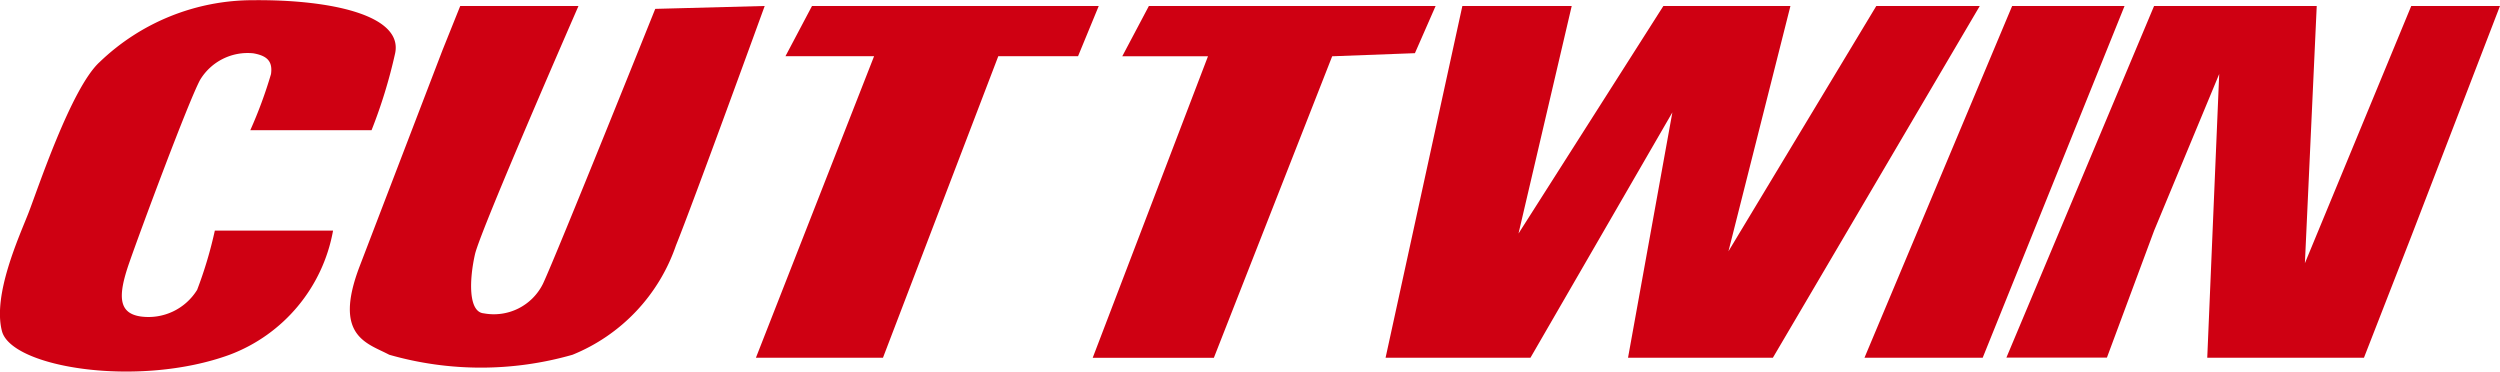
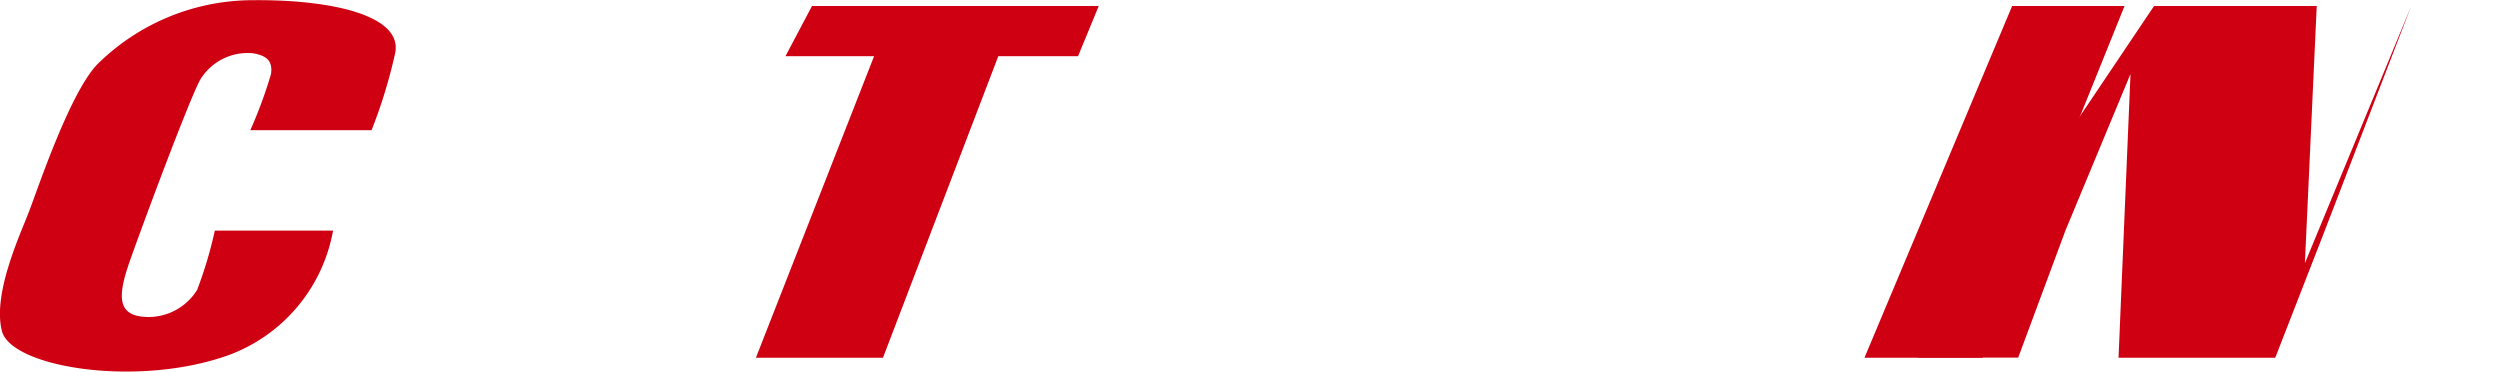
<svg xmlns="http://www.w3.org/2000/svg" width="80.676" height="11.989" viewBox="0 0 80.676 11.989">
  <g id="copy_logo" transform="translate(-10533.325 -8685.151)">
    <path id="パス_32479" data-name="パス 32479" d="M10540.258,8692.592h3.815a5.278,5.278,0,0,1-3.338,4.007c-2.941,1.073-7.04.414-7.347-.763s.562-3.057.858-3.817,1.375-4.022,2.291-4.862a7.144,7.144,0,0,1,4.96-2c2.486-.023,4.839.479,4.579,1.715a16.408,16.408,0,0,1-.761,2.481h-3.913a14.433,14.433,0,0,0,.668-1.81c.057-.4-.108-.592-.573-.672a1.791,1.791,0,0,0-1.716.86c-.377.7-1.923,4.854-2.291,5.916s-.344,1.616.383,1.718a1.847,1.847,0,0,0,1.814-.861A13.405,13.405,0,0,0,10540.258,8692.592Z" fill="#cf0012" fill-rule="evenodd" />
-     <path id="パス_32480" data-name="パス 32480" d="M10548.177,8685.344h3.816s-3.162,7.227-3.34,8.012-.231,1.866.287,1.907a1.768,1.768,0,0,0,1.906-.953c.456-.974,3.624-8.873,3.624-8.873l3.532-.093s-2.325,6.4-2.863,7.725a5.857,5.857,0,0,1-3.338,3.53,10.733,10.733,0,0,1-5.915,0c-.71-.377-1.823-.589-.953-2.86s2.67-6.965,2.67-6.965Z" fill="#cf0012" fill-rule="evenodd" />
    <path id="パス_32481" data-name="パス 32481" d="M10559.529,8685.344h9.253l-.668,1.621h-2.574l-3.721,9.73h-4.1l3.813-9.73h-2.86Z" fill="#cf0012" fill-rule="evenodd" />
-     <path id="パス_32482" data-name="パス 32482" d="M10570.4,8685.344h9.253l-.668,1.523-2.67.1-3.818,9.73h-3.91l3.72-9.73h-2.766Z" fill="#cf0012" fill-rule="evenodd" />
-     <path id="パス_32483" data-name="パス 32483" d="M10580.516,8685.344h3.529l-1.717,7.343,4.675-7.343h4.1l-2,7.916,4.771-7.916h3.339l-6.677,11.352h-4.674l1.431-7.918-4.58,7.918h-4.675Z" fill="#cf0012" fill-rule="evenodd" />
    <path id="パス_32484" data-name="パス 32484" d="M10598.258,8685.344h3.627l-4.578,11.352h-3.815Z" fill="#cf0012" fill-rule="evenodd" />
-     <path id="パス_32485" data-name="パス 32485" d="M10602.838,8685.344h5.249l-.382,8.3,3.432-8.3H10614l-2.864,7.439-1.525,3.912h-5.057l.386-9.156-2.1,5.053-1.524,4.1h-3.244Z" fill="#cf0012" fill-rule="evenodd" />
+     <path id="パス_32485" data-name="パス 32485" d="M10602.838,8685.344h5.249l-.382,8.3,3.432-8.3l-2.864,7.439-1.525,3.912h-5.057l.386-9.156-2.1,5.053-1.524,4.1h-3.244Z" fill="#cf0012" fill-rule="evenodd" />
  </g>
</svg>